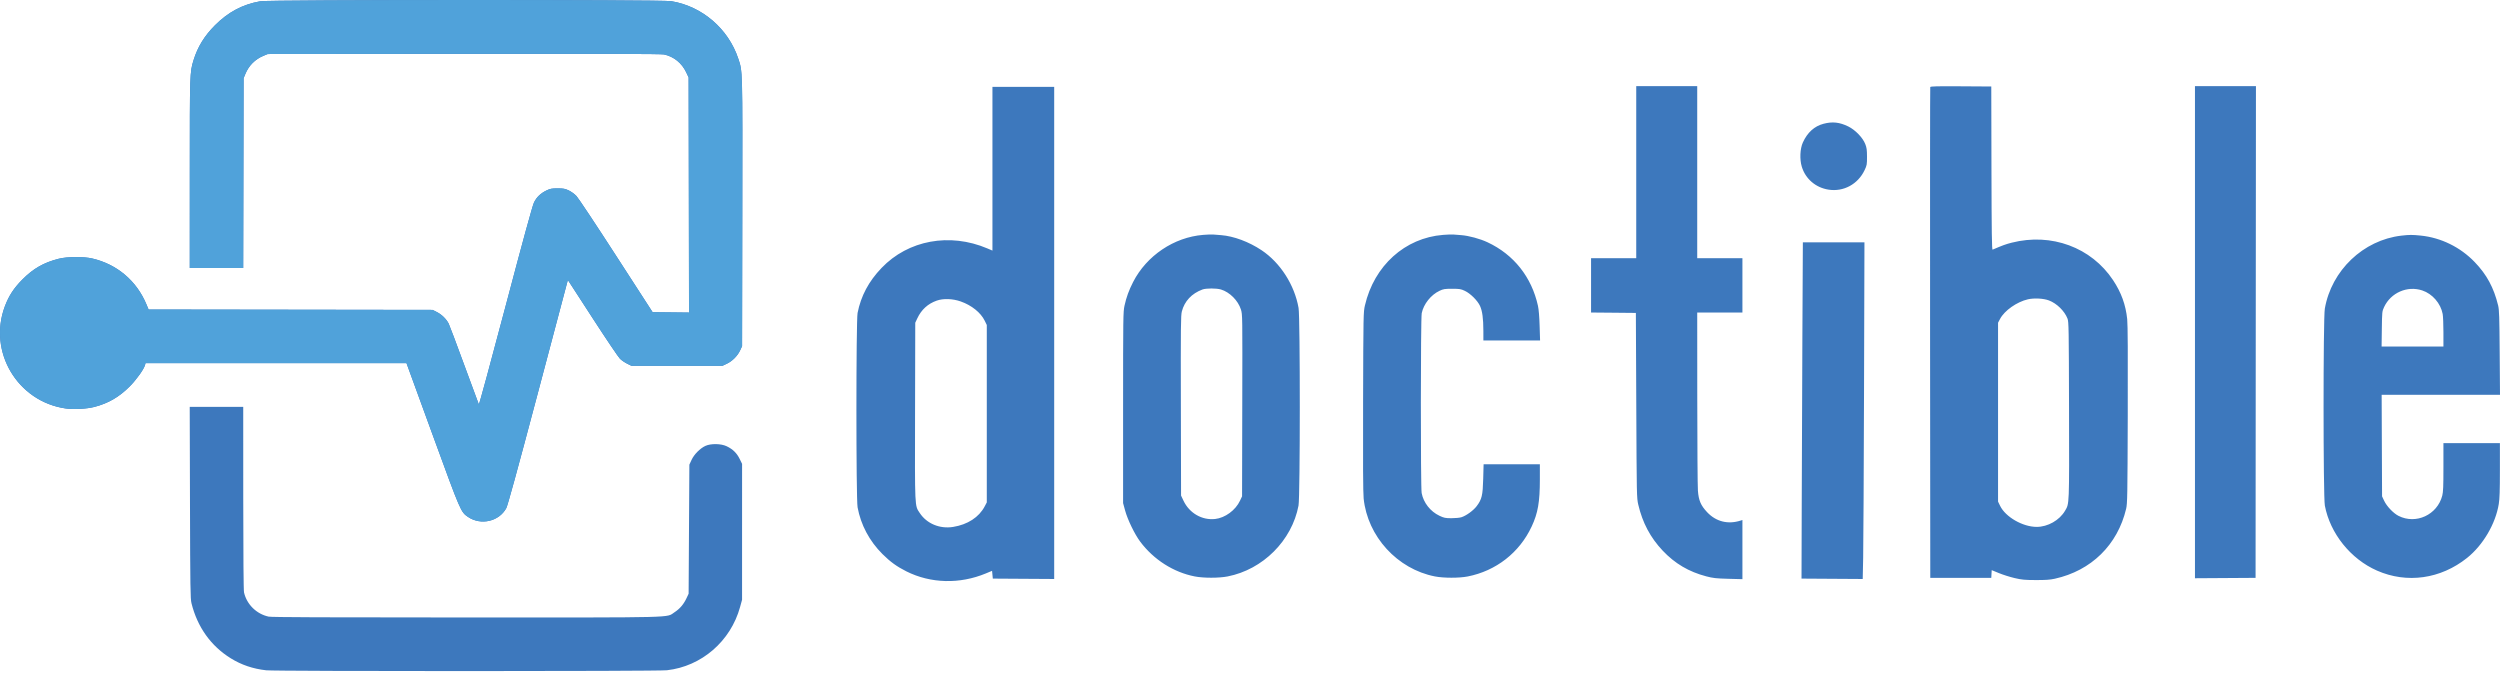
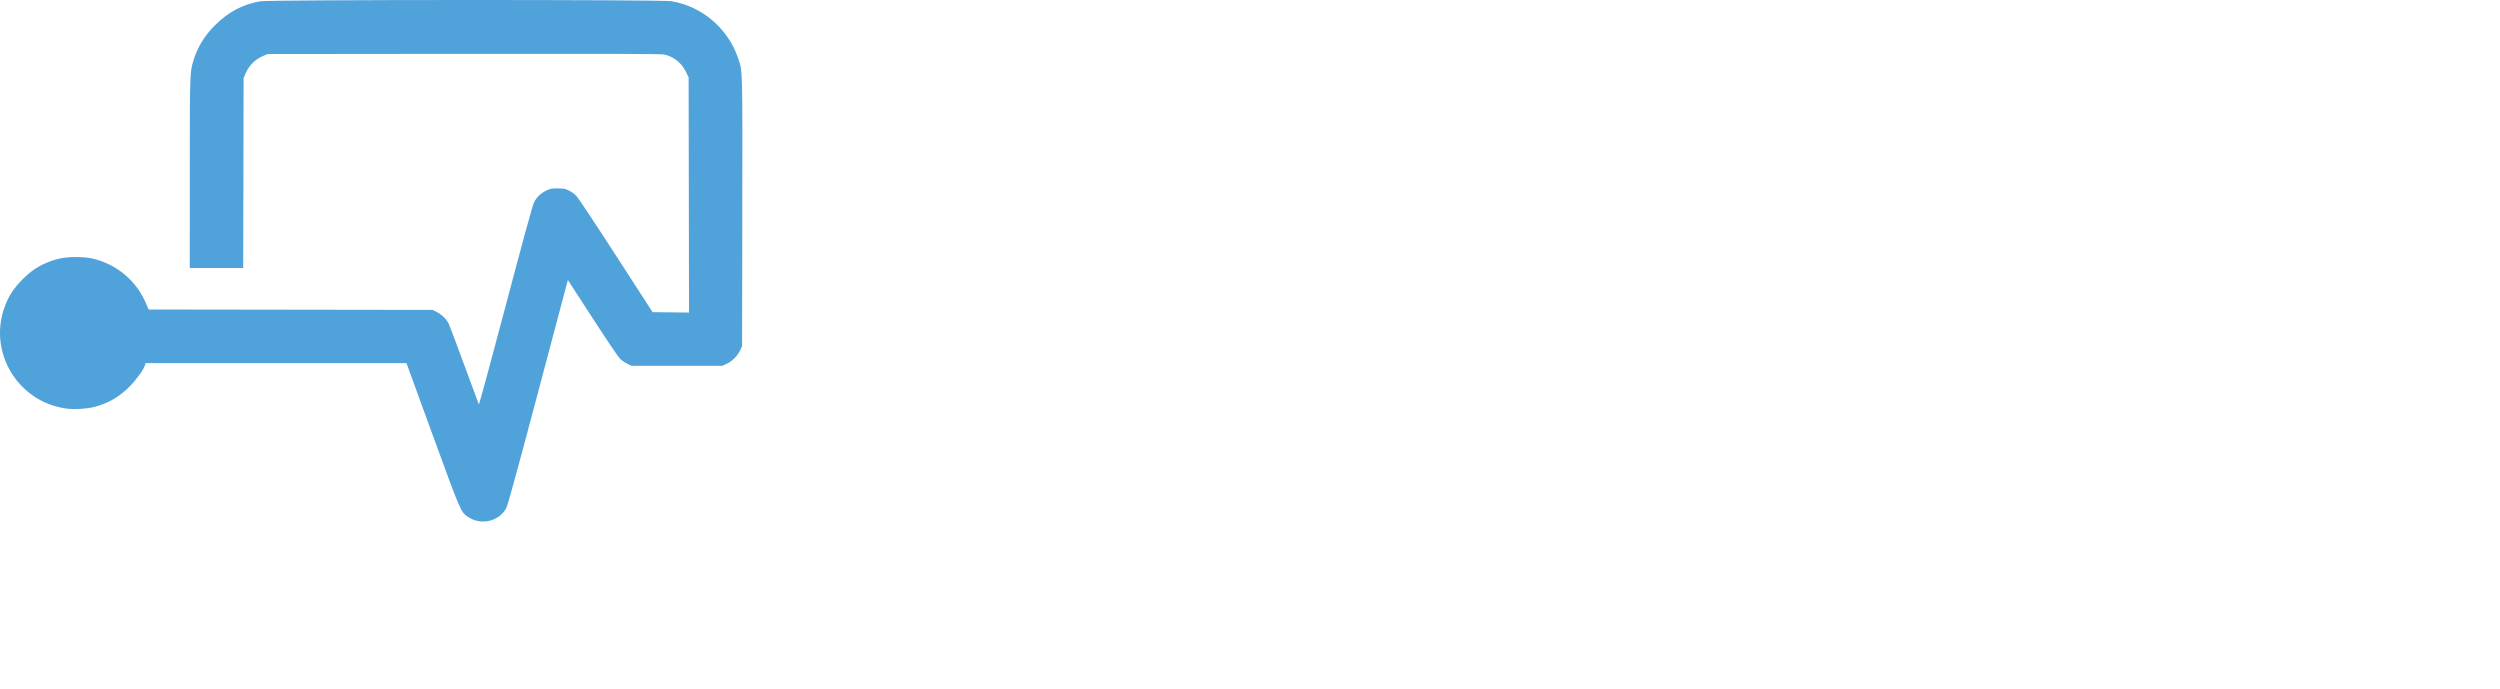
<svg xmlns="http://www.w3.org/2000/svg" width="127" height="35" viewBox="0 0 127 35" fill="none">
-   <path fill-rule="evenodd" clip-rule="evenodd" d="M13.217 0.065C12.319 0.226 11.592 0.612 10.919 1.286C10.386 1.82 10.042 2.38 9.833 3.054C9.642 3.672 9.641 3.71 9.641 8.832L9.64 13.615H10.998H12.355L12.365 8.794L12.375 3.972L12.462 3.761C12.64 3.329 12.958 3.01 13.389 2.832L13.599 2.745L23.564 2.735C30.579 2.728 33.587 2.737 33.728 2.766C34.221 2.868 34.636 3.201 34.86 3.676L34.982 3.934L34.992 9.906L35.002 15.879L34.077 15.868L33.152 15.858L31.305 13.002C30.29 11.431 29.381 10.062 29.286 9.961C29.188 9.858 29.017 9.733 28.892 9.674C28.703 9.585 28.621 9.57 28.326 9.57C28.034 9.57 27.95 9.585 27.771 9.671C27.464 9.818 27.256 10.017 27.125 10.291C27.049 10.45 26.57 12.196 25.681 15.561C24.95 18.329 24.34 20.572 24.325 20.546C24.311 20.519 23.977 19.619 23.585 18.545C23.192 17.471 22.836 16.525 22.794 16.442C22.675 16.209 22.442 15.979 22.198 15.856L21.977 15.743L14.762 15.733L7.548 15.723L7.44 15.465C6.943 14.268 5.946 13.424 4.687 13.131C4.241 13.028 3.423 13.034 2.985 13.144C2.219 13.338 1.688 13.642 1.13 14.206C0.697 14.644 0.447 15.029 0.245 15.566C-0.617 17.867 0.884 20.391 3.327 20.749C3.737 20.809 4.399 20.774 4.794 20.672C5.498 20.49 6.049 20.171 6.583 19.637C6.931 19.289 7.315 18.75 7.37 18.533L7.392 18.446H14.021H20.649L20.687 18.552C20.708 18.61 21.305 20.245 22.012 22.185C23.399 25.986 23.409 26.009 23.769 26.256C24.424 26.705 25.349 26.494 25.719 25.813C25.791 25.679 26.265 23.954 27.296 20.069C28.106 17.015 28.786 14.45 28.808 14.37L28.847 14.224L30.098 16.152C30.785 17.213 31.414 18.146 31.495 18.224C31.576 18.303 31.739 18.415 31.858 18.474L32.075 18.581H34.389H36.703L36.921 18.478C37.199 18.348 37.465 18.081 37.596 17.802L37.698 17.584L37.709 10.797C37.72 3.393 37.727 3.645 37.503 2.975C36.997 1.456 35.666 0.316 34.102 0.06C33.592 -0.023 13.684 -0.018 13.217 0.065ZM83.121 8.746V13.117H81.974H80.826V14.496V15.876L81.964 15.886L83.102 15.897L83.123 20.593C83.143 25.198 83.145 25.297 83.224 25.636C83.439 26.556 83.84 27.311 84.465 27.973C85.085 28.629 85.791 29.046 86.68 29.279C87.026 29.369 87.178 29.386 87.797 29.403L88.515 29.422V27.919V26.416L88.428 26.444C87.779 26.653 87.172 26.5 86.718 26.015C86.398 25.671 86.293 25.425 86.254 24.927C86.237 24.705 86.222 22.578 86.221 20.201L86.219 15.877H87.367H88.515V14.497V13.117H87.367H86.219V8.746V4.375H84.67H83.121V8.746ZM98.057 4.422C98.047 4.449 98.043 10.069 98.048 16.913L98.058 29.355H99.607H101.157L101.168 29.159L101.179 28.963L101.546 29.114C101.747 29.197 102.104 29.31 102.338 29.365C102.704 29.451 102.853 29.465 103.413 29.467C103.907 29.469 104.14 29.453 104.381 29.4C106.235 28.992 107.574 27.681 108.008 25.846C108.07 25.581 108.077 25.209 108.09 21.092C108.1 18.025 108.091 16.496 108.062 16.213C107.988 15.488 107.761 14.86 107.345 14.233C106.237 12.565 104.21 11.816 102.191 12.329C101.891 12.406 101.72 12.468 101.224 12.682C101.186 12.699 101.174 11.847 101.166 8.548L101.157 4.394L99.616 4.384C98.404 4.376 98.071 4.384 98.057 4.422ZM111.504 16.875V29.375L113.043 29.365L114.583 29.355L114.592 16.865L114.602 4.375H113.053H111.504V16.875ZM50.416 8.571V12.73L50.158 12.62C48.246 11.808 46.138 12.197 44.784 13.611C44.13 14.293 43.737 15.032 43.565 15.897C43.487 16.291 43.486 25.343 43.565 25.77C43.728 26.663 44.166 27.485 44.83 28.147C45.226 28.541 45.562 28.784 46.045 29.026C47.28 29.644 48.753 29.682 50.081 29.13L50.397 28.998L50.416 29.196L50.435 29.393L51.994 29.403L53.553 29.413V16.913V4.413H51.985H50.416V8.571ZM92.638 6.287C92.171 6.409 91.82 6.726 91.587 7.234C91.441 7.554 91.417 8.091 91.531 8.469C91.719 9.088 92.237 9.532 92.89 9.634C93.654 9.753 94.383 9.358 94.722 8.642C94.838 8.397 94.845 8.356 94.844 7.96C94.843 7.609 94.828 7.5 94.754 7.314C94.625 6.989 94.247 6.599 93.894 6.425C93.45 6.208 93.091 6.168 92.638 6.287ZM61.118 11.932C59.638 12.052 58.247 12.989 57.563 14.325C57.348 14.745 57.218 15.101 57.124 15.532C57.057 15.841 57.053 16.118 57.053 20.709V25.559L57.158 25.942C57.284 26.403 57.642 27.14 57.921 27.514C58.605 28.429 59.613 29.072 60.694 29.283C61.142 29.37 61.915 29.37 62.363 29.283C64.155 28.933 65.629 27.461 65.965 25.683C66.05 25.232 66.052 16.13 65.967 15.643C65.762 14.474 65.04 13.346 64.087 12.711C63.448 12.284 62.667 11.993 62.029 11.945C61.88 11.934 61.697 11.92 61.624 11.913C61.55 11.907 61.322 11.915 61.118 11.932ZM73.31 11.932C71.371 12.085 69.808 13.495 69.339 15.513C69.26 15.851 69.258 15.951 69.245 20.383C69.235 23.488 69.244 25.036 69.273 25.319C69.47 27.253 70.985 28.91 72.896 29.283C73.339 29.369 74.118 29.37 74.556 29.285C75.998 29.003 77.188 28.075 77.808 26.748C78.128 26.064 78.225 25.505 78.225 24.341L78.225 23.584H76.796H75.367L75.347 24.322C75.325 25.167 75.278 25.363 75.016 25.712C74.847 25.936 74.478 26.203 74.234 26.277C74.146 26.304 73.92 26.325 73.73 26.325C73.424 26.324 73.358 26.311 73.127 26.202C72.662 25.983 72.312 25.537 72.22 25.046C72.164 24.746 72.167 16.178 72.224 15.908C72.32 15.444 72.692 14.978 73.128 14.773C73.325 14.68 73.392 14.67 73.769 14.67C74.147 14.67 74.212 14.68 74.411 14.774C74.696 14.907 75.061 15.27 75.186 15.544C75.303 15.802 75.353 16.175 75.355 16.807L75.356 17.296H76.796H78.236L78.213 16.558C78.2 16.099 78.168 15.713 78.129 15.538C77.807 14.075 76.904 12.935 75.57 12.309C75.185 12.128 74.62 11.975 74.231 11.945C74.082 11.934 73.9 11.92 73.826 11.913C73.752 11.907 73.52 11.915 73.31 11.932ZM121.988 11.971C120.054 12.196 118.439 13.736 118.101 15.679C118.015 16.169 118.017 25.232 118.102 25.683C118.37 27.1 119.41 28.396 120.75 28.986C122.27 29.656 123.982 29.415 125.326 28.343C126.137 27.696 126.775 26.611 126.938 25.602C126.981 25.34 126.995 24.908 126.995 23.881L126.995 22.511H125.561H124.126V23.73C124.126 24.704 124.115 24.994 124.067 25.177C123.815 26.154 122.731 26.656 121.845 26.206C121.581 26.073 121.245 25.718 121.113 25.436L121.009 25.214L120.998 22.635L120.988 20.057H123.994H127L126.984 17.919C126.971 16.11 126.959 15.742 126.907 15.524C126.685 14.612 126.331 13.955 125.715 13.314C124.985 12.555 124.006 12.074 122.976 11.968C122.541 11.923 122.395 11.924 121.988 11.971ZM91.561 17.076C91.548 19.696 91.533 23.539 91.528 25.616L91.517 29.393L93.072 29.403L94.626 29.413L94.649 28.33C94.661 27.734 94.681 23.886 94.693 19.779L94.714 12.312H93.15H91.585L91.561 17.076ZM62.024 14.706C62.468 14.839 62.892 15.264 63.038 15.72C63.118 15.973 63.118 15.988 63.107 20.593L63.097 25.214L62.993 25.434C62.767 25.919 62.234 26.31 61.726 26.365C61.059 26.436 60.419 26.066 60.121 25.435L59.998 25.175L59.988 20.617C59.979 16.593 59.985 16.03 60.037 15.825C60.171 15.3 60.539 14.908 61.086 14.706C61.27 14.638 61.8 14.638 62.024 14.706ZM123.053 14.755C123.565 14.925 123.987 15.412 124.088 15.95C124.109 16.063 124.126 16.482 124.126 16.88V17.603H122.556H120.985L120.997 16.711C121.009 15.835 121.011 15.816 121.112 15.599C121.454 14.867 122.293 14.502 123.053 14.755ZM104.084 15.261C104.484 15.412 104.878 15.797 105.029 16.184C105.092 16.345 105.097 16.665 105.107 20.839C105.118 25.721 105.124 25.572 104.905 25.946C104.622 26.43 104.026 26.768 103.459 26.766C102.751 26.763 101.884 26.264 101.607 25.7L101.501 25.482V20.939V16.395L101.603 16.201C101.826 15.778 102.458 15.333 103.018 15.205C103.335 15.133 103.811 15.158 104.084 15.261ZM48.803 15.313C49.358 15.508 49.82 15.879 50.023 16.292L50.129 16.51V21.015V25.521L50.022 25.725C49.733 26.275 49.158 26.649 48.417 26.768C47.74 26.877 47.08 26.602 46.724 26.062C46.464 25.668 46.474 25.889 46.485 20.896L46.495 16.395L46.6 16.171C46.806 15.731 47.135 15.43 47.585 15.272C47.92 15.154 48.396 15.17 48.803 15.313ZM9.651 25.53C9.663 29.89 9.671 30.416 9.727 30.644C10.028 31.857 10.712 32.814 11.722 33.441C12.266 33.778 12.848 33.975 13.523 34.051C14.014 34.106 33.384 34.105 33.879 34.049C35.638 33.853 37.118 32.574 37.595 30.839L37.697 30.467L37.697 27.015L37.698 23.564L37.572 23.307C37.428 23.015 37.226 22.818 36.914 22.669C36.628 22.532 36.111 22.524 35.833 22.652C35.562 22.778 35.259 23.084 35.13 23.365L35.02 23.604L35.001 26.882L34.982 30.16L34.876 30.387C34.731 30.697 34.533 30.929 34.266 31.102C33.823 31.389 34.648 31.368 23.683 31.368C16.545 31.368 13.796 31.356 13.649 31.325C13.034 31.194 12.537 30.707 12.397 30.098C12.372 29.99 12.358 28.28 12.357 25.3L12.356 20.67H10.997H9.638L9.651 25.53Z" fill="#3D78BD" />
  <path d="M10.919 1.286C11.592 0.612 12.319 0.226 13.217 0.065C13.684 -0.018 33.592 -0.023 34.102 0.06C35.666 0.316 36.997 1.456 37.503 2.975C37.727 3.645 37.72 3.393 37.709 10.797L37.698 17.584L37.596 17.802C37.465 18.081 37.199 18.348 36.921 18.478L36.703 18.581H34.389H32.075L31.858 18.474C31.739 18.415 31.576 18.303 31.495 18.224C31.414 18.146 30.785 17.213 30.098 16.152L28.847 14.224L28.808 14.37C28.786 14.45 28.106 17.015 27.296 20.069C26.265 23.954 25.791 25.679 25.719 25.813C25.349 26.494 24.424 26.705 23.769 26.256C23.409 26.009 23.399 25.986 22.012 22.185C21.305 20.245 20.708 18.61 20.687 18.552L20.649 18.446H14.021H7.392L7.37 18.533C7.315 18.75 6.931 19.289 6.583 19.637C6.049 20.171 5.498 20.49 4.794 20.672C4.399 20.774 3.737 20.809 3.327 20.749C0.884 20.391 -0.617 17.867 0.245 15.566C0.447 15.029 0.697 14.644 1.13 14.206C1.688 13.642 2.219 13.338 2.985 13.144C3.423 13.034 4.241 13.028 4.687 13.131C5.946 13.424 6.943 14.268 7.44 15.465L7.548 15.723L14.762 15.733L21.977 15.743L22.198 15.856C22.442 15.979 22.675 16.209 22.794 16.442C22.836 16.525 23.192 17.471 23.585 18.545C23.977 19.619 24.311 20.519 24.325 20.546C24.34 20.572 24.95 18.329 25.681 15.561C26.57 12.196 27.049 10.45 27.125 10.291C27.256 10.017 27.464 9.818 27.771 9.671C27.95 9.585 28.034 9.57 28.326 9.57C28.621 9.57 28.703 9.585 28.892 9.674C29.017 9.733 29.188 9.858 29.286 9.961C29.381 10.062 30.29 11.431 31.305 13.002L33.152 15.858L34.077 15.868L35.002 15.879L34.992 9.906L34.982 3.934L34.86 3.676C34.636 3.201 34.221 2.868 33.728 2.766C33.587 2.737 30.579 2.728 23.564 2.735L13.6 2.745L13.389 2.832C12.958 3.01 12.64 3.329 12.462 3.761L12.375 3.972L12.365 8.794L12.355 13.615H10.998H9.64L9.641 8.832C9.641 3.71 9.642 3.672 9.833 3.054C10.042 2.38 10.386 1.82 10.919 1.286Z" fill="#50A2DA" />
</svg>